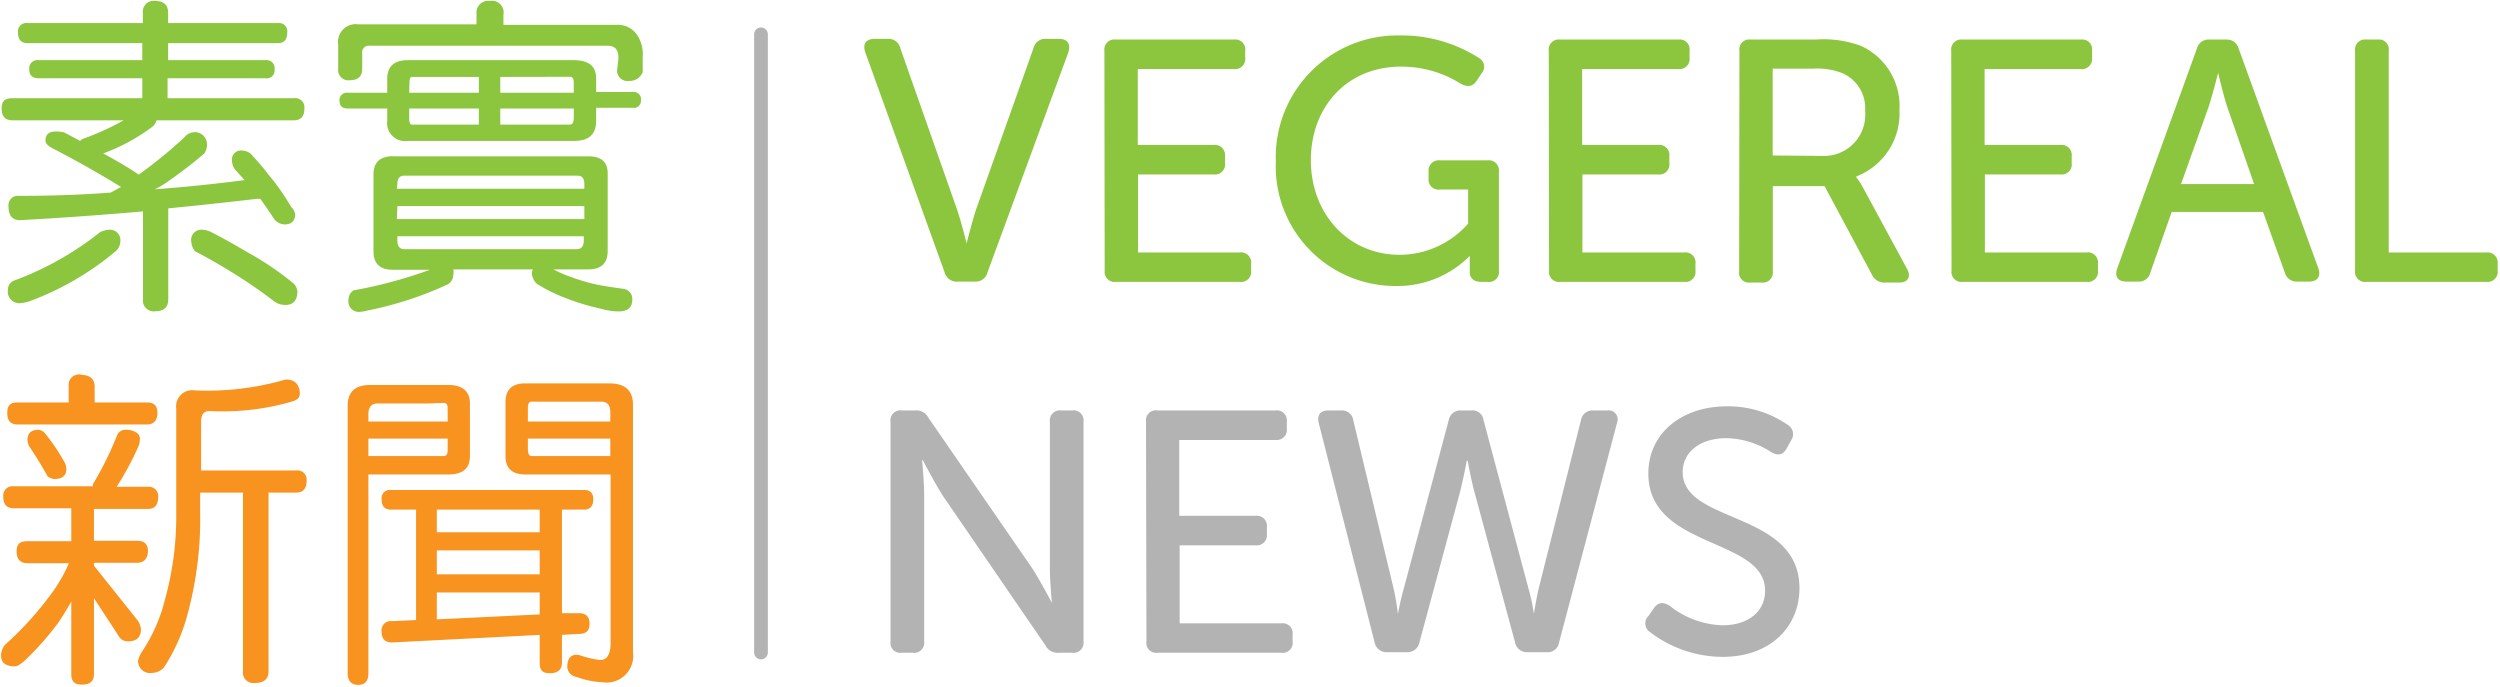
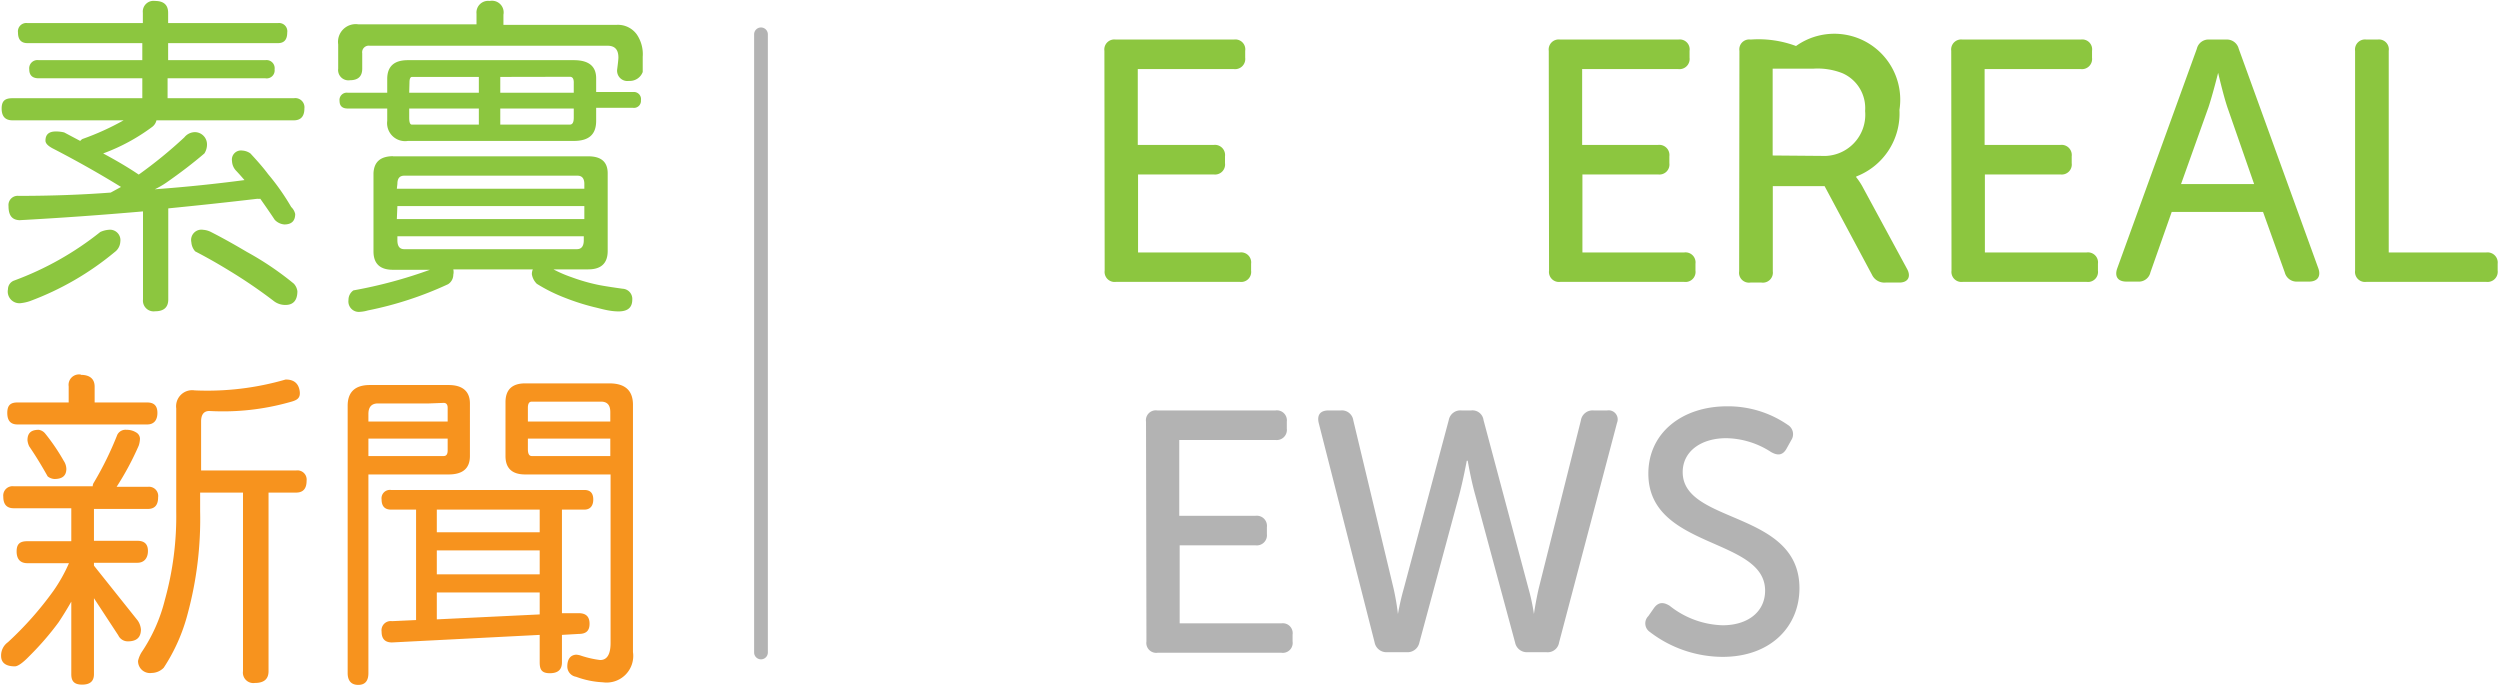
<svg xmlns="http://www.w3.org/2000/svg" id="vn-logo" viewBox="0 0 182 50">
  <defs>
    <style>.cls-1{fill:#8cc63f;}.cls-2{fill:#b3b3b3;}.cls-3{fill:#f7931e;}</style>
  </defs>
  <title>vn-logo</title>
-   <path class="cls-1" d="M63,3.83c-.21-.58,0-1,.67-1h.95a.87.87,0,0,1,.92.67l4.15,11.8c.33,1,.68,2.42.68,2.42h0s.37-1.47.67-2.42l4.2-11.8a.87.87,0,0,1,.93-.67h.92c.63,0,.88.37.68,1l-5.88,16a.88.88,0,0,1-.92.67h-1.2a.91.91,0,0,1-1-.67Z" />
  <path class="cls-1" d="M80.4,3.7a.73.73,0,0,1,.83-.82h8.6a.72.72,0,0,1,.82.82v.5a.74.74,0,0,1-.82.83h-7v5.52h5.53a.74.74,0,0,1,.82.83v.5a.73.73,0,0,1-.82.82H82.85v5.68h7.4a.73.73,0,0,1,.83.82v.5a.73.73,0,0,1-.83.82h-9a.73.73,0,0,1-.83-.82Z" />
-   <path class="cls-1" d="M101.88,2.58a10.42,10.42,0,0,1,5.8,1.65.72.72,0,0,1,.17,1.12l-.35.53c-.3.45-.67.47-1.15.22A8.11,8.11,0,0,0,102,4.85c-4,0-6.57,3-6.57,6.8,0,4,2.8,6.9,6.45,6.9a6.67,6.67,0,0,0,5-2.27V13.8h-2.05A.73.73,0,0,1,104,13v-.5a.75.75,0,0,1,.82-.83h3.48a.74.74,0,0,1,.82.83V19.7a.72.72,0,0,1-.82.82h-.48c-.52,0-.82-.27-.82-.7v-.65c0-.29,0-.54,0-.54h0a7.42,7.42,0,0,1-5.45,2.19,8.71,8.71,0,0,1-8.67-9.07A8.86,8.86,0,0,1,101.88,2.58Z" />
  <path class="cls-1" d="M112.75,3.7a.73.73,0,0,1,.83-.82h8.6a.72.72,0,0,1,.82.82v.5a.74.74,0,0,1-.82.83h-7v5.52h5.53a.74.74,0,0,1,.82.83v.5a.73.73,0,0,1-.82.82H115.2v5.68h7.4a.73.73,0,0,1,.83.82v.5a.73.73,0,0,1-.83.82h-9a.73.73,0,0,1-.83-.82Z" />
-   <path class="cls-1" d="M126.63,3.7a.72.72,0,0,1,.82-.82h4.75a7.79,7.79,0,0,1,3.3.47A4.8,4.8,0,0,1,138.28,8a4.91,4.91,0,0,1-3.15,4.85v.05a4.79,4.79,0,0,1,.52.8l3.18,5.87c.32.57.07,1-.55,1h-1a1,1,0,0,1-1-.57l-3.45-6.45h-3.77v6.2a.73.73,0,0,1-.83.82h-.8a.72.72,0,0,1-.82-.82Zm6,7.65a3,3,0,0,0,3.15-3.27,2.77,2.77,0,0,0-1.65-2.75A4.93,4.93,0,0,0,132,5h-2.95v6.32Z" />
+   <path class="cls-1" d="M126.63,3.7a.72.72,0,0,1,.82-.82a7.79,7.79,0,0,1,3.3.47A4.8,4.8,0,0,1,138.28,8a4.91,4.91,0,0,1-3.15,4.85v.05a4.79,4.79,0,0,1,.52.8l3.18,5.87c.32.57.07,1-.55,1h-1a1,1,0,0,1-1-.57l-3.45-6.45h-3.77v6.2a.73.73,0,0,1-.83.82h-.8a.72.72,0,0,1-.82-.82Zm6,7.65a3,3,0,0,0,3.15-3.27,2.77,2.77,0,0,0-1.65-2.75A4.93,4.93,0,0,0,132,5h-2.95v6.32Z" />
  <path class="cls-1" d="M142.05,3.7a.73.73,0,0,1,.83-.82h8.6a.72.72,0,0,1,.82.82v.5a.74.74,0,0,1-.82.83h-7v5.52H150a.74.74,0,0,1,.82.83v.5a.73.73,0,0,1-.82.82H144.5v5.68h7.4a.73.73,0,0,1,.83.82v.5a.73.73,0,0,1-.83.82h-9a.73.73,0,0,1-.83-.82Z" />
  <path class="cls-1" d="M159.93,3.55a.87.87,0,0,1,.92-.67h1.2a.89.89,0,0,1,.93.67l5.8,16c.2.58-.08.95-.68.95h-.85a.89.89,0,0,1-.92-.67l-1.58-4.4H158.1l-1.55,4.4a.86.86,0,0,1-.9.67h-.85c-.62,0-.87-.37-.67-.95Zm4.17,9.85-1.95-5.6c-.3-.9-.67-2.5-.67-2.5h0s-.4,1.6-.7,2.5l-2,5.6Z" />
  <path class="cls-1" d="M171.45,3.7a.73.73,0,0,1,.83-.82h.8a.72.72,0,0,1,.82.82V18.38H181a.74.74,0,0,1,.83.82v.5a.74.74,0,0,1-.83.82h-8.72a.73.73,0,0,1-.83-.82Z" />
-   <path class="cls-2" d="M64.83,30.7a.72.72,0,0,1,.82-.82h.95a1,1,0,0,1,1,.55l7.53,10.92c.62.95,1.45,2.55,1.45,2.55h0s-.15-1.57-.15-2.55V30.7a.73.73,0,0,1,.82-.82h.8a.73.73,0,0,1,.83.82v16a.73.73,0,0,1-.83.82h-.95a1,1,0,0,1-1-.55L68.63,36.08c-.63-1-1.45-2.58-1.45-2.58h-.05s.15,1.58.15,2.58V46.7a.73.73,0,0,1-.83.82h-.8a.72.72,0,0,1-.82-.82Z" />
  <path class="cls-2" d="M83.43,30.7a.72.72,0,0,1,.82-.82h8.6a.73.73,0,0,1,.83.82v.5a.74.74,0,0,1-.83.83h-7v5.52H91.4a.74.74,0,0,1,.83.83v.5a.74.74,0,0,1-.83.82H85.88v5.68h7.4a.72.72,0,0,1,.82.82v.5a.72.72,0,0,1-.82.82h-9a.72.72,0,0,1-.82-.82Z" />
  <path class="cls-2" d="M96,30.78c-.13-.58.12-.9.72-.9h.88a.84.84,0,0,1,.92.72l2.93,12.23a18.07,18.07,0,0,1,.32,1.87h0a18.69,18.69,0,0,1,.43-1.87l3.27-12.25a.86.86,0,0,1,.93-.7h.7a.81.81,0,0,1,.9.7l3.27,12.25a14.53,14.53,0,0,1,.4,1.87h0s.13-.92.35-1.87l3.07-12.23a.86.86,0,0,1,.93-.72H117a.66.66,0,0,1,.72.9l-4.22,16a.84.84,0,0,1-.92.7H111.2a.87.87,0,0,1-.9-.7l-2.9-10.74c-.32-1.13-.55-2.5-.55-2.5h-.07s-.25,1.37-.55,2.5l-2.9,10.74a.88.88,0,0,1-.93.7H101a.88.88,0,0,1-.93-.72Z" />
  <path class="cls-2" d="M120,44.85l.42-.6c.3-.4.65-.45,1.13-.15a6.48,6.48,0,0,0,3.85,1.42c1.87,0,3.1-1,3.1-2.52,0-3.9-8.5-3-8.5-8.52,0-3,2.5-4.9,5.72-4.9a7.65,7.65,0,0,1,4.43,1.35.79.79,0,0,1,.25,1.12l-.35.63c-.3.52-.7.47-1.13.22a6.13,6.13,0,0,0-3.25-1c-1.82,0-3.17.95-3.17,2.47,0,3.8,8.5,2.78,8.5,8.45,0,2.78-2.08,5-5.6,5a8.76,8.76,0,0,1-5.3-1.82A.75.75,0,0,1,120,44.85Z" />
  <path class="cls-1" d="M20.24,1.68a.6.6,0,0,1,.67.69c0,.51-.22.77-.67.77h-8V4.38h7.08a.59.59,0,0,1,.67.67.58.58,0,0,1-.67.65H12.2V7.15h9.19a.67.67,0,0,1,.77.75c0,.57-.26.86-.77.86h-10a.83.83,0,0,1-.34.5,14.05,14.05,0,0,1-3.54,1.91c.93.5,1.79,1,2.59,1.54l0,0A32.81,32.81,0,0,0,13.42,10a1,1,0,0,1,.79-.38.89.89,0,0,1,.86.88,1.21,1.21,0,0,1-.19.67c-.84.72-1.76,1.42-2.75,2.11a6.29,6.29,0,0,1-.86.5c2.31-.17,4.49-.4,6.53-.67-.21-.24-.41-.47-.62-.69a1.08,1.08,0,0,1-.29-.7.66.66,0,0,1,.74-.76,1.14,1.14,0,0,1,.6.21c.48.52.91,1,1.29,1.51a16.76,16.76,0,0,1,1.68,2.39,1,1,0,0,1,.29.51c0,.51-.27.76-.79.76A1.07,1.07,0,0,1,20,16c-.39-.59-.75-1.1-1.05-1.53a.82.82,0,0,1-.21,0c-2.2.26-4.37.49-6.49.7V21.8c0,.57-.32.86-.95.86a.78.78,0,0,1-.89-.86V15.39q-4.59.4-9,.64C.87,16,.62,15.68.62,15a.67.67,0,0,1,.74-.74q3.52,0,6.7-.24l.75-.41c-1.49-.92-3.16-1.87-5-2.82-.33-.18-.5-.36-.5-.55,0-.45.25-.67.76-.67a2.7,2.7,0,0,1,.6.07l1.17.62A.66.66,0,0,1,6,10.12,19.19,19.19,0,0,0,9,8.76H.91c-.53,0-.79-.29-.79-.86s.26-.75.79-.75h9.45V5.7H2.82c-.46,0-.69-.22-.69-.65a.6.6,0,0,1,.69-.67h7.54V3.14H2c-.46,0-.69-.26-.69-.77A.61.61,0,0,1,2,1.68h8.4V.93a.78.78,0,0,1,.89-.86c.63,0,.95.29.95.86v.75ZM7.9,16.73a.76.76,0,0,1,.86.86,1,1,0,0,1-.41.76,21.17,21.17,0,0,1-6.17,3.57,2.94,2.94,0,0,1-.6.14.85.85,0,0,1-1-1,.68.68,0,0,1,.46-.64A22.47,22.47,0,0,0,7.3,16.89,1.77,1.77,0,0,1,7.9,16.73Zm6.89,0a1.46,1.46,0,0,1,.57.16c1,.51,1.85,1,2.63,1.46a22.07,22.07,0,0,1,3.4,2.3,1,1,0,0,1,.26.55c0,.64-.28,1-.86,1a1.36,1.36,0,0,1-.84-.27,36.31,36.31,0,0,0-3.25-2.22c-.75-.46-1.58-.94-2.49-1.41a1.12,1.12,0,0,1-.28-.67A.75.75,0,0,1,14.79,16.73Z" />
  <path class="cls-1" d="M35.65.07a.85.85,0,0,1,1,1v.74h8.23a1.69,1.69,0,0,1,1.48.7,2.55,2.55,0,0,1,.43,1.62V5.24a1,1,0,0,1-1,.65.75.75,0,0,1-.86-.84c.06-.46.09-.75.09-.86,0-.58-.26-.86-.79-.86H26.92a.48.48,0,0,0-.55.55V5c0,.56-.3.84-.89.84A.75.75,0,0,1,24.62,5V3.23a1.29,1.29,0,0,1,1.46-1.46h8.61V1A.85.85,0,0,1,35.65.07Zm-6,4.31H41.77c1.09,0,1.63.44,1.63,1.32v1h2.68a.52.52,0,0,1,.58.6.51.51,0,0,1-.58.55H43.4v.95c0,1-.54,1.46-1.63,1.46H29.69a1.31,1.31,0,0,1-1.5-1.46V7.9H25.31c-.39,0-.59-.19-.59-.55a.53.53,0,0,1,.59-.6h2.88v-1Q28.19,4.38,29.69,4.38Zm-1.05,7H42.83c.94,0,1.41.41,1.41,1.24v5.65c0,.89-.47,1.34-1.41,1.34H40.29a9.21,9.21,0,0,0,1.32.57,13.47,13.47,0,0,0,2,.57c.41.08,1,.17,1.72.27a.74.74,0,0,1,.7.79c0,.57-.32.86-1,.86s-1.28-.2-1.77-.31a16.66,16.66,0,0,1-2.18-.7,11.74,11.74,0,0,1-2-1,1.26,1.26,0,0,1-.36-.69.88.88,0,0,1,.07-.36H33A.86.86,0,0,1,33,20a.82.82,0,0,1-.38.69,25.82,25.82,0,0,1-5.84,1.91,2.56,2.56,0,0,1-.55.1.76.76,0,0,1-.86-.86.83.83,0,0,1,.36-.7,33.8,33.8,0,0,0,5.57-1.5h-2.7c-.94,0-1.41-.45-1.41-1.34V12.61C27.23,11.78,27.7,11.37,28.64,11.37Zm.29,2.36H42.54v-.35c0-.4-.17-.6-.5-.6H29.43c-.34,0-.5.2-.5.6Zm0,2.21H42.54V15H28.93ZM42,18.14c.33,0,.5-.22.5-.65V17.2H28.93v.29c0,.43.16.65.5.65ZM29.79,6.75h5.07V5.6H30c-.13,0-.19.14-.19.41Zm5.07,2.32V7.9H29.79v.67c0,.33.06.5.19.5ZM36.42,5.6V6.75h5.35V6c0-.27-.09-.41-.28-.41Zm5.07,3.47c.19,0,.28-.17.28-.5V7.9H36.42V9.07Z" />
  <path class="cls-3" d="M9.21,31.29a1.29,1.29,0,0,1,.7.19.54.54,0,0,1,.28.45,1.77,1.77,0,0,1-.09.51,21,21,0,0,1-1.61,3h2.28a.67.67,0,0,1,.74.77c0,.56-.25.84-.74.84H6.84v2.32H10c.51,0,.77.24.77.74s-.26.86-.77.86H6.84v.21l3.19,4a1.35,1.35,0,0,1,.23.64c0,.58-.31.87-.95.87a.76.76,0,0,1-.7-.44l-1.77-2.7v5.53c0,.51-.28.76-.86.76s-.79-.25-.79-.76V43.8c-.32.56-.63,1.06-.93,1.51a20.9,20.9,0,0,1-2.11,2.44c-.49.51-.85.76-1.07.76-.64,0-1-.25-1-.76a1.19,1.19,0,0,1,.5-1A24.54,24.54,0,0,0,3.9,43a11.55,11.55,0,0,0,1.12-2H2c-.52,0-.79-.29-.79-.86s.27-.74.79-.74H5.19V37H1c-.51,0-.76-.28-.76-.84A.68.68,0,0,1,1,35.4H6.75a.48.48,0,0,1,.09-.28,24,24,0,0,0,1.7-3.47A.67.67,0,0,1,9.21,31.29Zm-3.32-4c.63,0,1,.28,1,.86v1.15h3.83c.5,0,.74.25.74.76s-.24.84-.74.84H1.27c-.5,0-.74-.28-.74-.84s.24-.76.74-.76H5V28.13A.76.76,0,0,1,5.89,27.27Zm-3.07,4a.75.75,0,0,1,.46.26,14.62,14.62,0,0,1,1.36,2,1.1,1.1,0,0,1,.19.58c0,.49-.28.74-.86.74a.85.85,0,0,1-.5-.19c-.42-.75-.86-1.48-1.34-2.18A1.31,1.31,0,0,1,2,32.05C2,31.54,2.25,31.29,2.82,31.29Zm18-3.66c.61,0,.93.32,1,.86s-.25.66-.74.79a17.87,17.87,0,0,1-5.84.64c-.4,0-.6.26-.6.77v3.56h6.92a.67.67,0,0,1,.76.75c0,.57-.25.86-.76.86H19.55v13c0,.57-.32.86-1,.86a.76.76,0,0,1-.86-.86v-13H14.57v1.36a26.43,26.43,0,0,1-.91,7.47,13.18,13.18,0,0,1-1.74,3.92,1.24,1.24,0,0,1-.87.38.87.87,0,0,1-1-.88,2.05,2.05,0,0,1,.26-.63A11.93,11.93,0,0,0,12,43.68a22.72,22.72,0,0,0,.83-6.46V29.73a1.17,1.17,0,0,1,1.34-1.31A20.44,20.44,0,0,0,20.79,27.63Z" />
  <path class="cls-3" d="M26.82,34.54V49c0,.58-.25.86-.74.86s-.77-.28-.77-.86V29.54c0-1,.54-1.51,1.61-1.51h5.74c1,0,1.55.45,1.55,1.34V33.2c0,.89-.51,1.34-1.55,1.34Zm4.43-5.17H27.52c-.47,0-.7.26-.7.77v.55h5.77v-1c0-.24-.1-.36-.29-.36Zm1.34,2.56H26.82V33.2H32.3c.19,0,.29-.13.29-.41Zm9.95,3.74c.43,0,.65.23.65.69s-.22.74-.65.74H40.91v7.54l1.22,0c.53,0,.79.25.79.77s-.26.74-.79.74l-1.22.07v2c0,.53-.29.79-.88.79s-.74-.26-.74-.79v-2l-10.75.55c-.51,0-.76-.26-.76-.79a.67.67,0,0,1,.76-.76l1.75-.08V37.1H28.47c-.46,0-.69-.25-.69-.74a.61.61,0,0,1,.69-.69ZM31.8,38.75h7.49V37.1H31.8Zm0,3.06h7.49V40.07H31.8Zm0,3.28,7.49-.36v-1.6H31.8Zm7.87-17.18h4.69c1.15,0,1.72.52,1.72,1.56v18a1.94,1.94,0,0,1-2.2,2.2,6.4,6.4,0,0,1-1.94-.4.76.76,0,0,1-.64-.75c0-.54.23-.83.64-.86a1.45,1.45,0,0,1,.29.05,7.35,7.35,0,0,0,1.46.34c.51,0,.76-.42.76-1.25V34.54H38.23c-.95,0-1.43-.45-1.43-1.34V29.28c0-.91.48-1.37,1.43-1.37Zm-1.24,2.78h6V30c0-.51-.22-.76-.67-.76H38.71c-.19,0-.28.15-.28.45Zm6,2.51V31.93h-6v.77c0,.33.09.5.28.5Z" />
  <path class="cls-2" d="M55.4,48a.5.5,0,0,1-.5-.5V2.5a.5.5,0,0,1,1,0v45A.5.5,0,0,1,55.4,48Z" />
</svg>